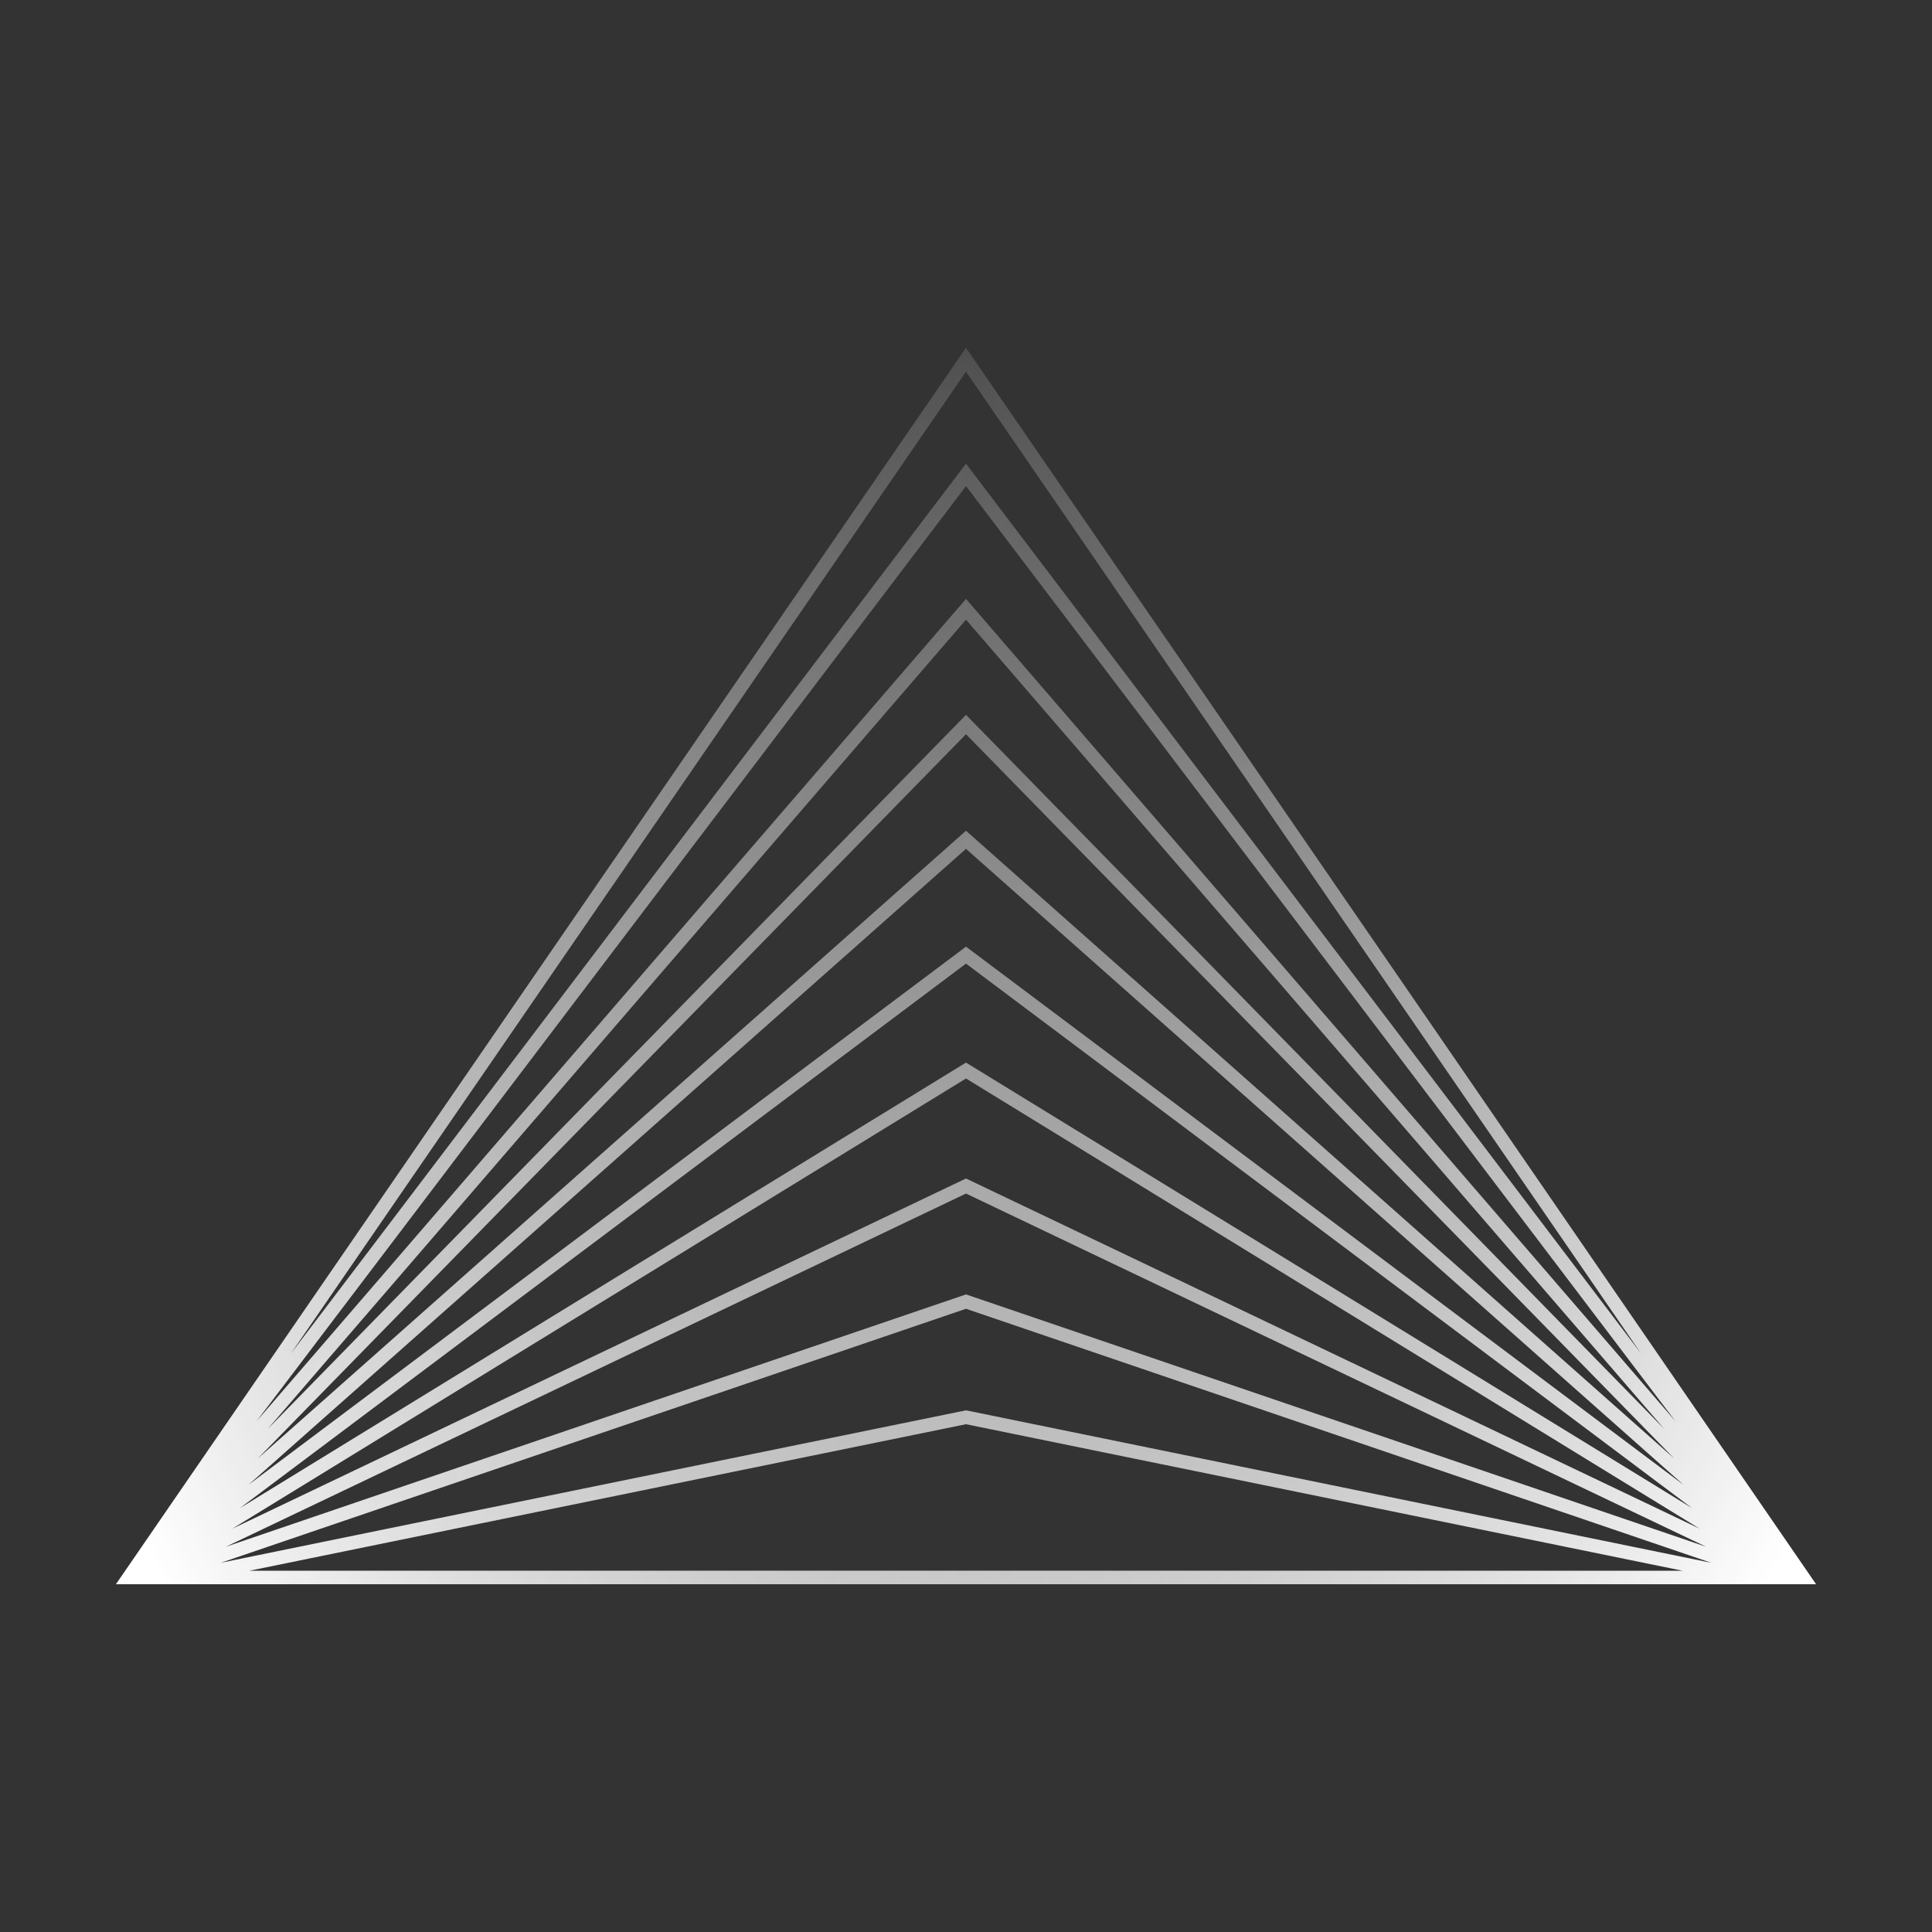
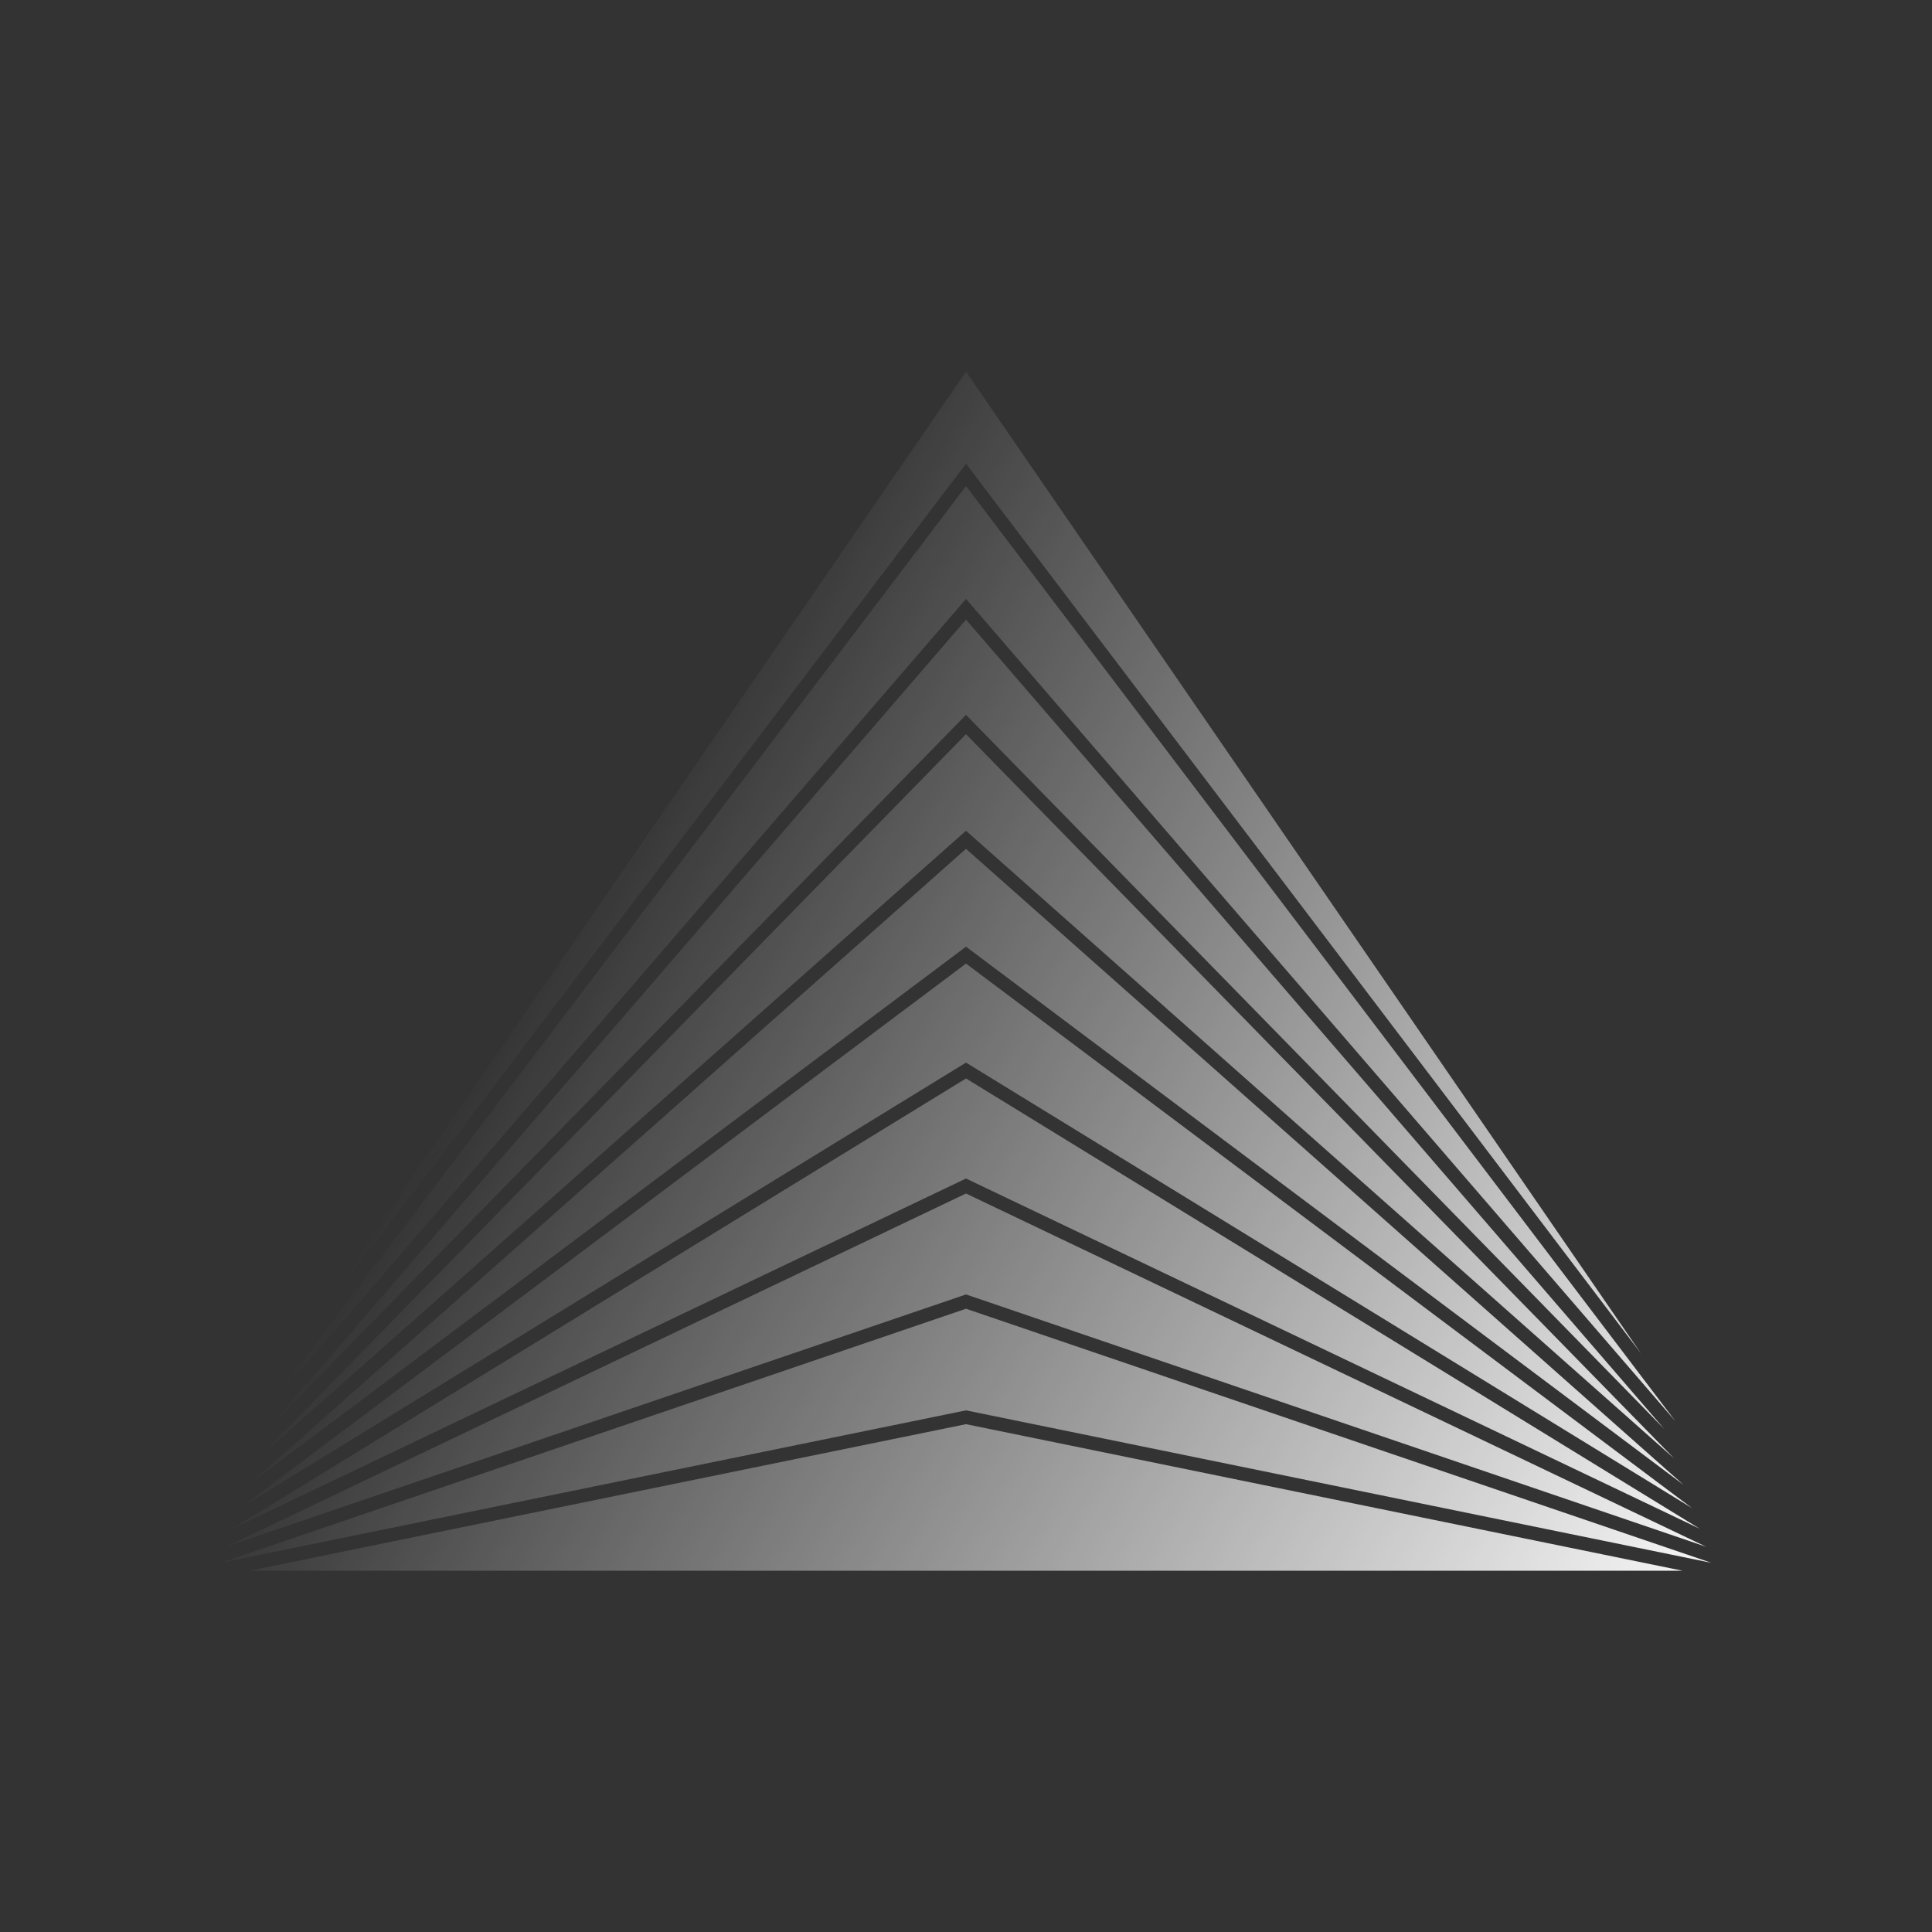
<svg xmlns="http://www.w3.org/2000/svg" width="100" height="100" viewBox="0 0 100 100" fill="none">
  <rect x="0" y="0" width="100" height="100" fill="#333333" stroke="none" />
-   <path fill-rule="evenodd" clip-rule="evenodd" d="M50 18L94 82H6L50 18ZM12.915 81.3H87.085L50 73.715L12.915 81.3ZM88.577 80.891L50 73L11.423 80.891L50 67.74L88.577 80.891ZM50 61.776L88.312 80.061L50 67L11.688 80.061L50 61.776ZM87.977 79.126L50 61L12.023 79.126L50 55.821L87.977 79.126ZM50 49.875L87.583 78.062L50 55L12.417 78.062L50 49.875ZM87.14 76.855L50 49L12.86 76.855L50 43.935L87.14 76.855ZM50 38.001L86.657 75.492L50 43L13.343 75.492L50 38.001ZM86.142 73.963L50 37L13.858 73.963L50 32.072L86.142 73.963ZM50 25.158L86.72 73.562L50 31L13.28 73.562L50 25.158ZM84.939 70.056L50 24L15.061 70.056L50 19.236L84.939 70.056Z" fill="url(#paint0_linear_3_300)" />
-   <path fill-rule="evenodd" clip-rule="evenodd" d="M50 18L6 82H94L50 18ZM87.085 81.3H12.915L50 73.715L87.085 81.3ZM11.423 80.891L50 73L88.577 80.891L50 67.74L11.423 80.891ZM50 61.776L11.688 80.061L50 67L88.312 80.061L50 61.776ZM12.023 79.126L50 61L87.977 79.126L50 55.821L12.023 79.126ZM50 49.875L12.417 78.062L50 55L87.583 78.062L50 49.875ZM12.86 76.855L50 49L87.14 76.855L50 43.935L12.86 76.855ZM50 38.001L13.343 75.492L50 43L86.657 75.492L50 38.001ZM13.858 73.963L50 37L86.142 73.963L50 32.072L13.858 73.963ZM50 25.158L13.28 73.562L50 31L86.72 73.562L50 25.158ZM15.061 70.056L50 24L84.939 70.056L50 19.236L15.061 70.056Z" fill="url(#paint1_linear_3_300)" />
+   <path fill-rule="evenodd" clip-rule="evenodd" d="M50 18L6 82L50 18ZM87.085 81.3H12.915L50 73.715L87.085 81.3ZM11.423 80.891L50 73L88.577 80.891L50 67.74L11.423 80.891ZM50 61.776L11.688 80.061L50 67L88.312 80.061L50 61.776ZM12.023 79.126L50 61L87.977 79.126L50 55.821L12.023 79.126ZM50 49.875L12.417 78.062L50 55L87.583 78.062L50 49.875ZM12.86 76.855L50 49L87.14 76.855L50 43.935L12.86 76.855ZM50 38.001L13.343 75.492L50 43L86.657 75.492L50 38.001ZM13.858 73.963L50 37L86.142 73.963L50 32.072L13.858 73.963ZM50 25.158L13.28 73.562L50 31L86.72 73.562L50 25.158ZM15.061 70.056L50 24L84.939 70.056L50 19.236L15.061 70.056Z" fill="url(#paint1_linear_3_300)" />
  <defs>
    <linearGradient id="paint0_linear_3_300" x1="8.5" y1="82" x2="73" y2="51.5" gradientUnits="userSpaceOnUse">
      <stop stop-color="white" />
      <stop offset="1" stop-color="white" stop-opacity="0" />
    </linearGradient>
    <linearGradient id="paint1_linear_3_300" x1="91.5" y1="82" x2="29.5" y2="46" gradientUnits="userSpaceOnUse">
      <stop stop-color="white" />
      <stop offset="1" stop-color="white" stop-opacity="0" />
    </linearGradient>
  </defs>
</svg>